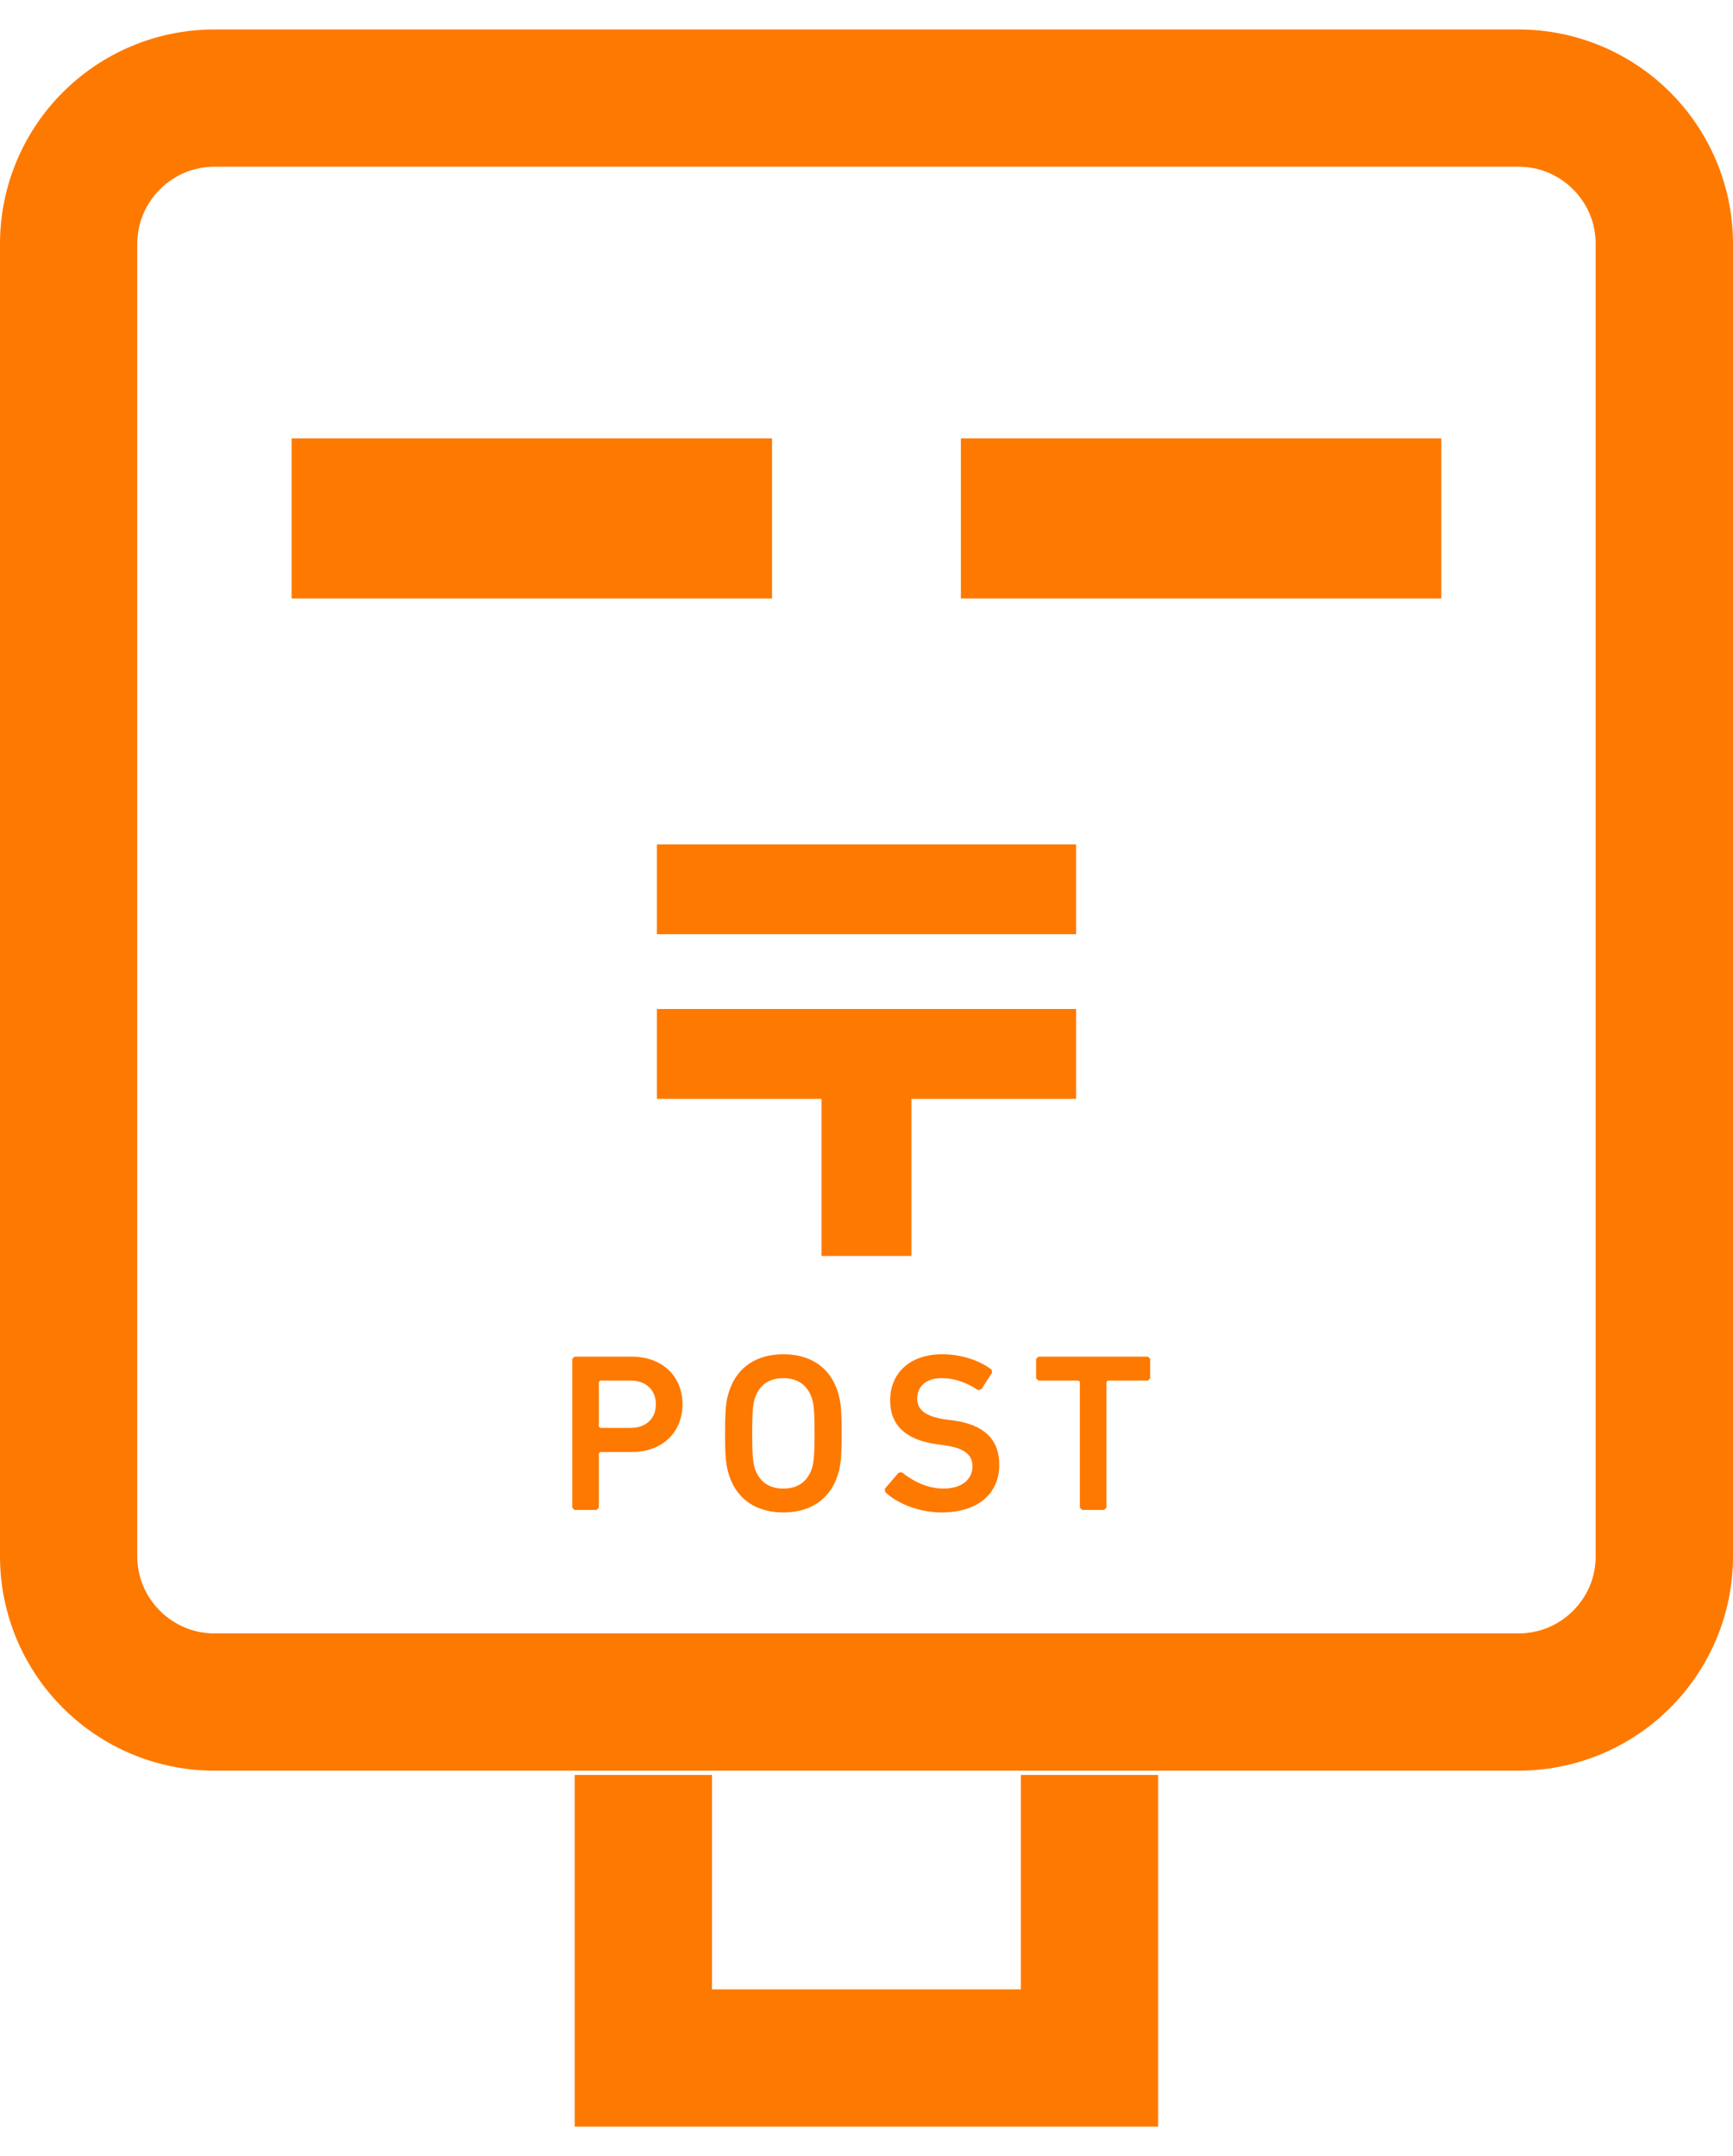
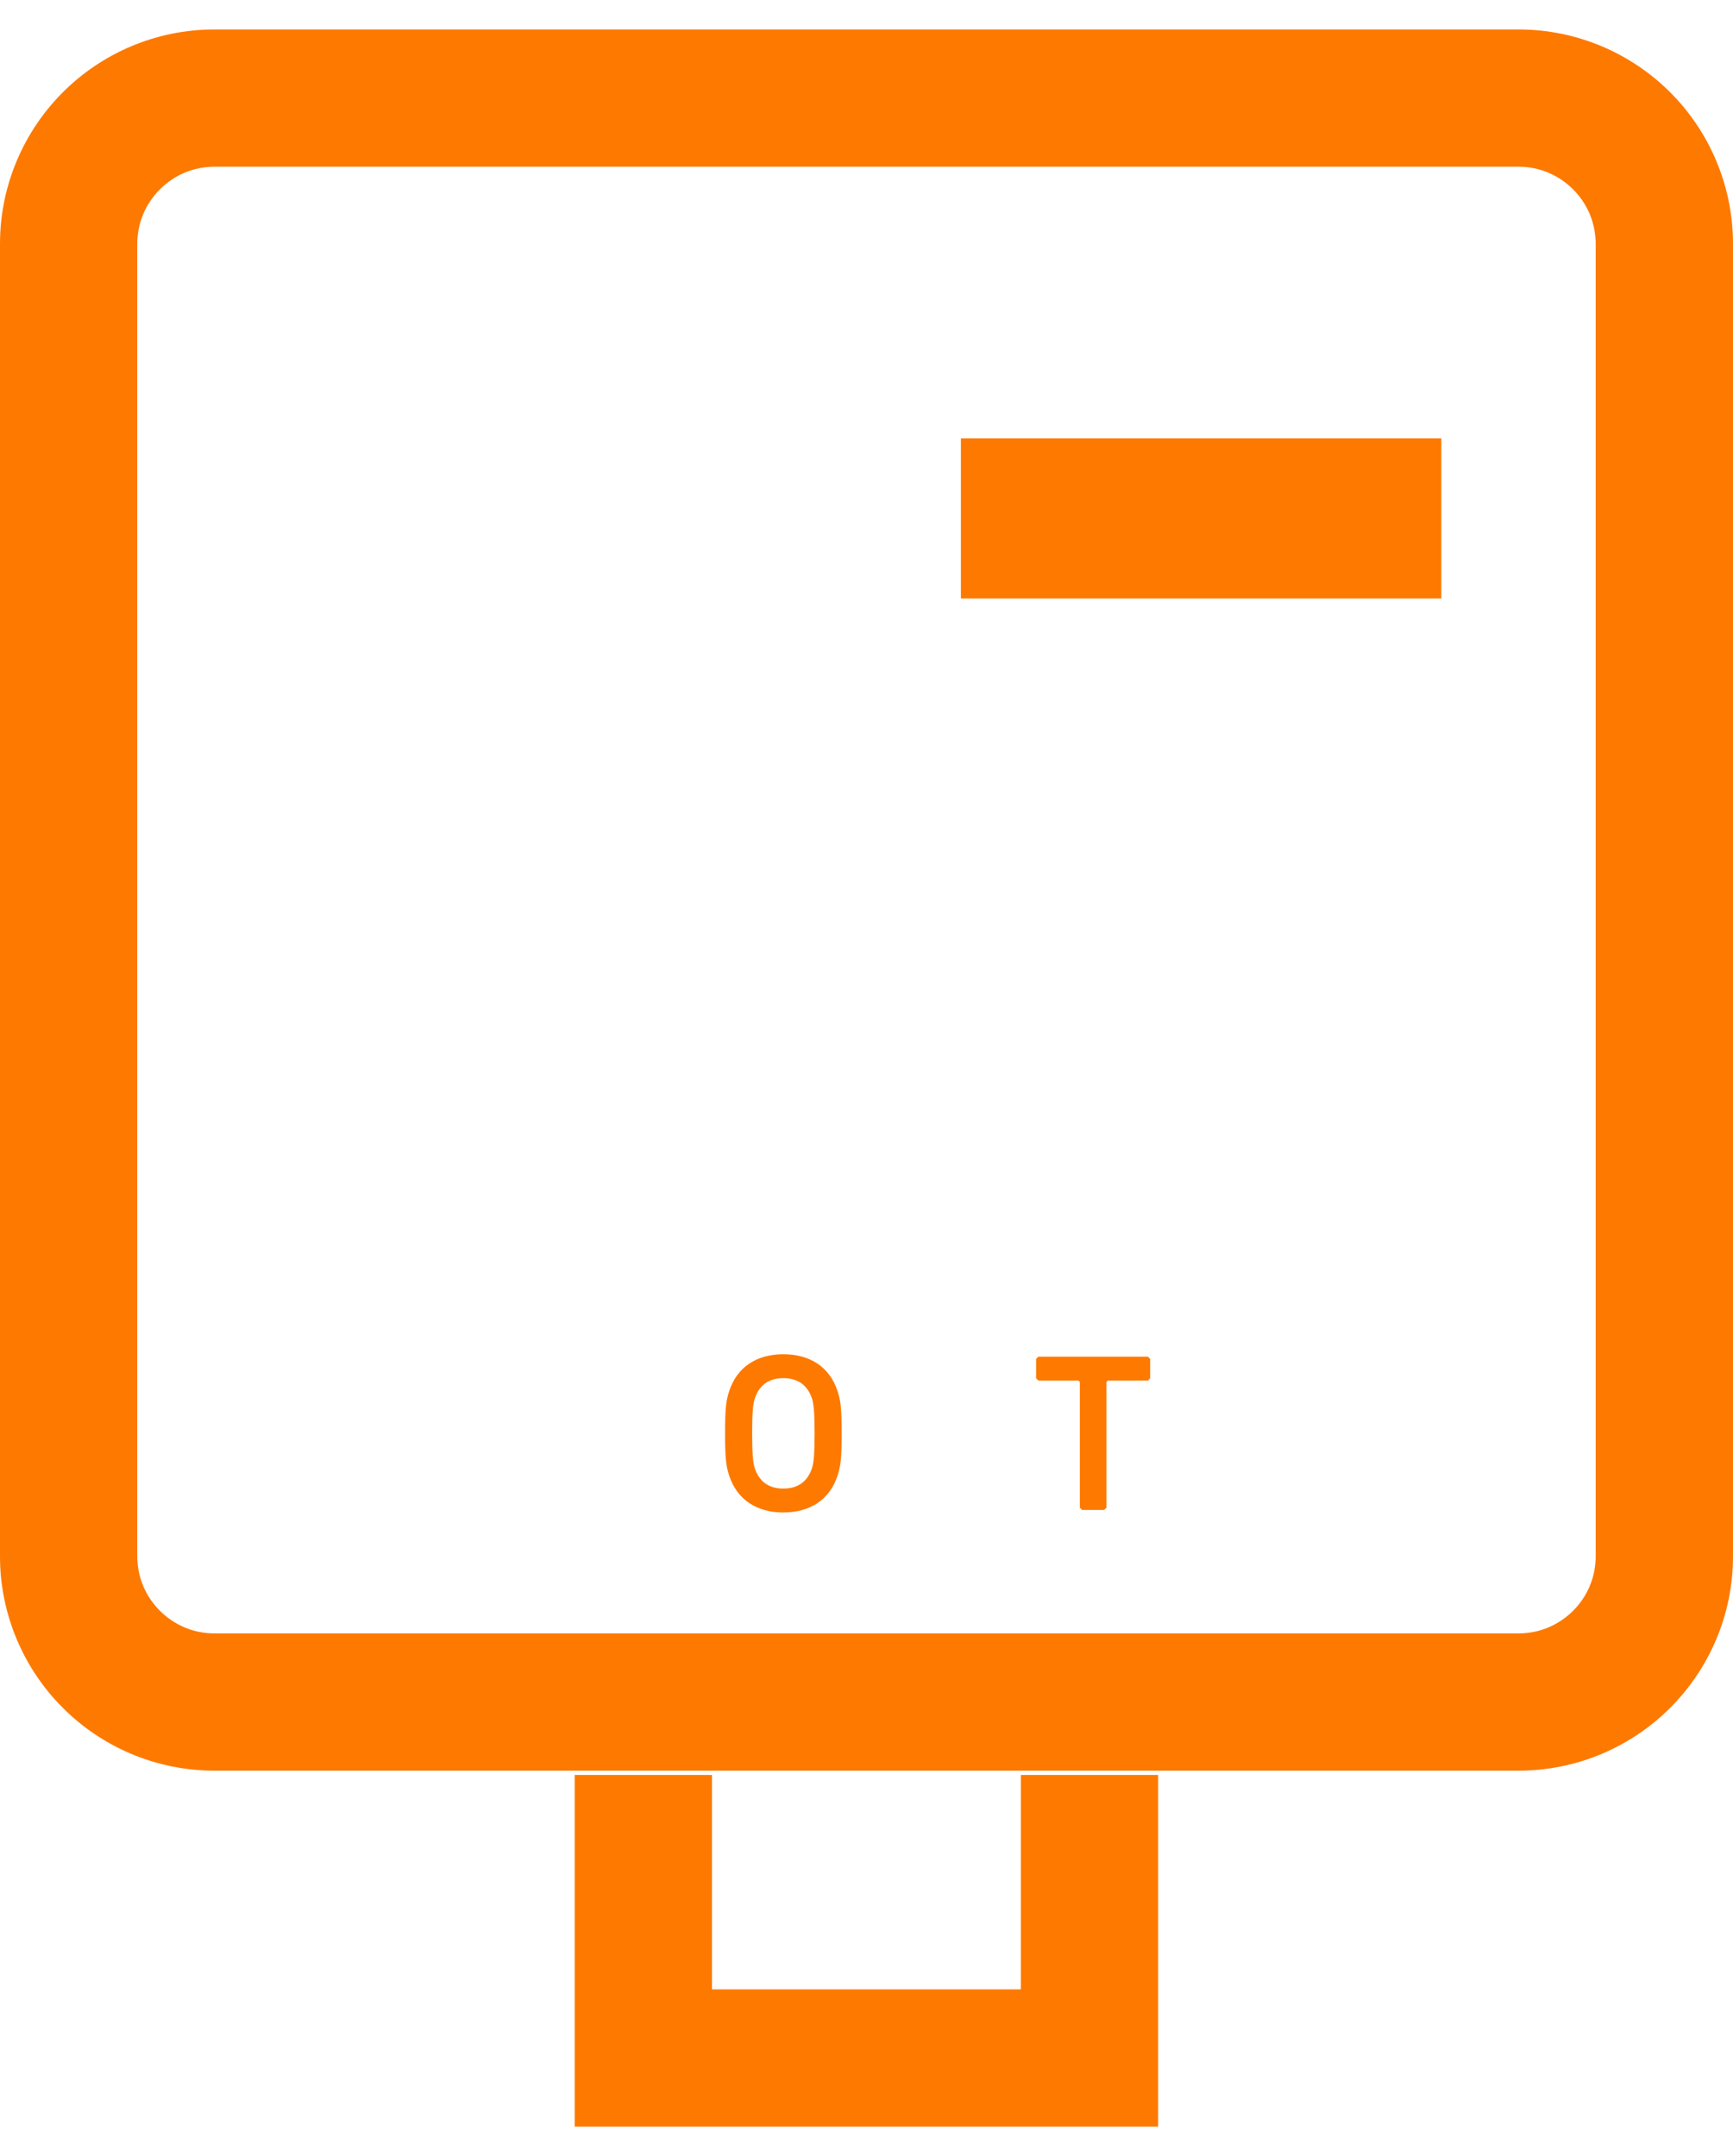
<svg xmlns="http://www.w3.org/2000/svg" width="45" height="56" viewBox="0 0 45 56" fill="none">
-   <path d="M27.943 21.932H17.057V24.264H27.943V21.932Z" fill="#FE7900" />
-   <path d="M23.666 32.622V28.541H27.943V26.207H17.057V28.541H21.333V32.622H23.666Z" fill="#FE7900" />
-   <path d="M16.411 35.237H14.918L14.859 35.296V39.158L14.918 39.218H15.491L15.55 39.158V37.748L15.585 37.713H16.411C17.183 37.713 17.722 37.215 17.722 36.472C17.722 35.734 17.183 35.237 16.411 35.237ZM16.37 37.087H15.585L15.55 37.051V35.892L15.585 35.857H16.37C16.779 35.857 17.031 36.109 17.031 36.472C17.031 36.842 16.779 37.087 16.37 37.087Z" fill="#FE7900" />
  <path d="M20.339 35.174C19.654 35.174 19.139 35.502 18.934 36.134C18.851 36.38 18.828 36.602 18.828 37.229C18.828 37.854 18.851 38.077 18.934 38.324C19.139 38.955 19.654 39.283 20.339 39.283C21.029 39.283 21.544 38.955 21.749 38.324C21.831 38.077 21.855 37.854 21.855 37.229C21.855 36.602 21.831 36.38 21.749 36.134C21.544 35.502 21.029 35.174 20.339 35.174ZM21.082 38.142C20.971 38.465 20.737 38.663 20.339 38.663C19.946 38.663 19.712 38.465 19.601 38.142C19.554 37.995 19.531 37.79 19.531 37.229C19.531 36.661 19.554 36.463 19.601 36.316C19.712 35.994 19.946 35.795 20.339 35.795C20.737 35.795 20.971 35.994 21.082 36.316C21.129 36.463 21.152 36.661 21.152 37.229C21.152 37.79 21.129 37.995 21.082 38.142Z" fill="#FE7900" />
-   <path d="M24.759 36.895L24.549 36.866C24.01 36.79 23.817 36.602 23.817 36.327C23.817 36.017 24.04 35.795 24.444 35.795C24.777 35.795 25.075 35.894 25.397 36.106L25.48 36.087L25.761 35.654L25.748 35.573C25.433 35.333 24.958 35.174 24.461 35.174C23.642 35.174 23.114 35.654 23.114 36.374C23.114 37.036 23.548 37.404 24.315 37.509L24.526 37.539C25.075 37.616 25.251 37.802 25.251 38.089C25.251 38.422 24.977 38.663 24.502 38.663C24.057 38.663 23.676 38.447 23.419 38.242L23.337 38.247L22.975 38.668L22.986 38.755C23.296 39.05 23.864 39.283 24.449 39.283C25.439 39.283 25.948 38.755 25.948 38.048C25.948 37.364 25.527 37 24.759 36.895Z" fill="#FE7900" />
  <path d="M26.963 35.237L26.904 35.296V35.799L26.963 35.857H28.005L28.04 35.892V39.158L28.099 39.218H28.672L28.731 39.158V35.892L28.766 35.857H29.808L29.866 35.799V35.296L29.808 35.237H26.963Z" fill="#FE7900" />
  <path d="M43.368 2.397C42.365 1.392 40.961 0.765 39.429 0.765H5.571C4.038 0.765 2.634 1.392 1.632 2.397C0.627 3.4 -0.001 4.804 8.64855e-07 6.337V40.419C-0.001 41.951 0.627 43.356 1.632 44.358C2.634 45.364 4.038 45.99 5.571 45.99H39.429C40.961 45.99 42.365 45.364 43.368 44.358C44.373 43.356 45.001 41.951 45 40.419V6.337C45.001 4.804 44.373 3.4 43.368 2.397ZM41.434 40.419C41.434 40.979 41.214 41.469 40.848 41.837C40.479 42.203 39.989 42.424 39.429 42.425H5.571C5.011 42.424 4.521 42.203 4.152 41.837C3.786 41.469 3.566 40.979 3.564 40.419V6.337C3.566 5.778 3.786 5.286 4.152 4.918C4.521 4.552 5.011 4.33 5.571 4.33H39.429C39.989 4.33 40.479 4.552 40.848 4.918C41.214 5.286 41.434 5.778 41.434 6.337V40.419Z" fill="#FE7900" />
-   <path d="M20.047 11.386H7.572V15.545H20.047V11.386Z" fill="#FE7900" />
  <path d="M37.426 11.386H24.951V15.545H37.426V11.386Z" fill="#FE7900" />
  <path d="M26.508 51.67H18.488V46.101H14.924V55.235H30.072V46.101H26.508V51.67Z" fill="#FE7900" />
</svg>